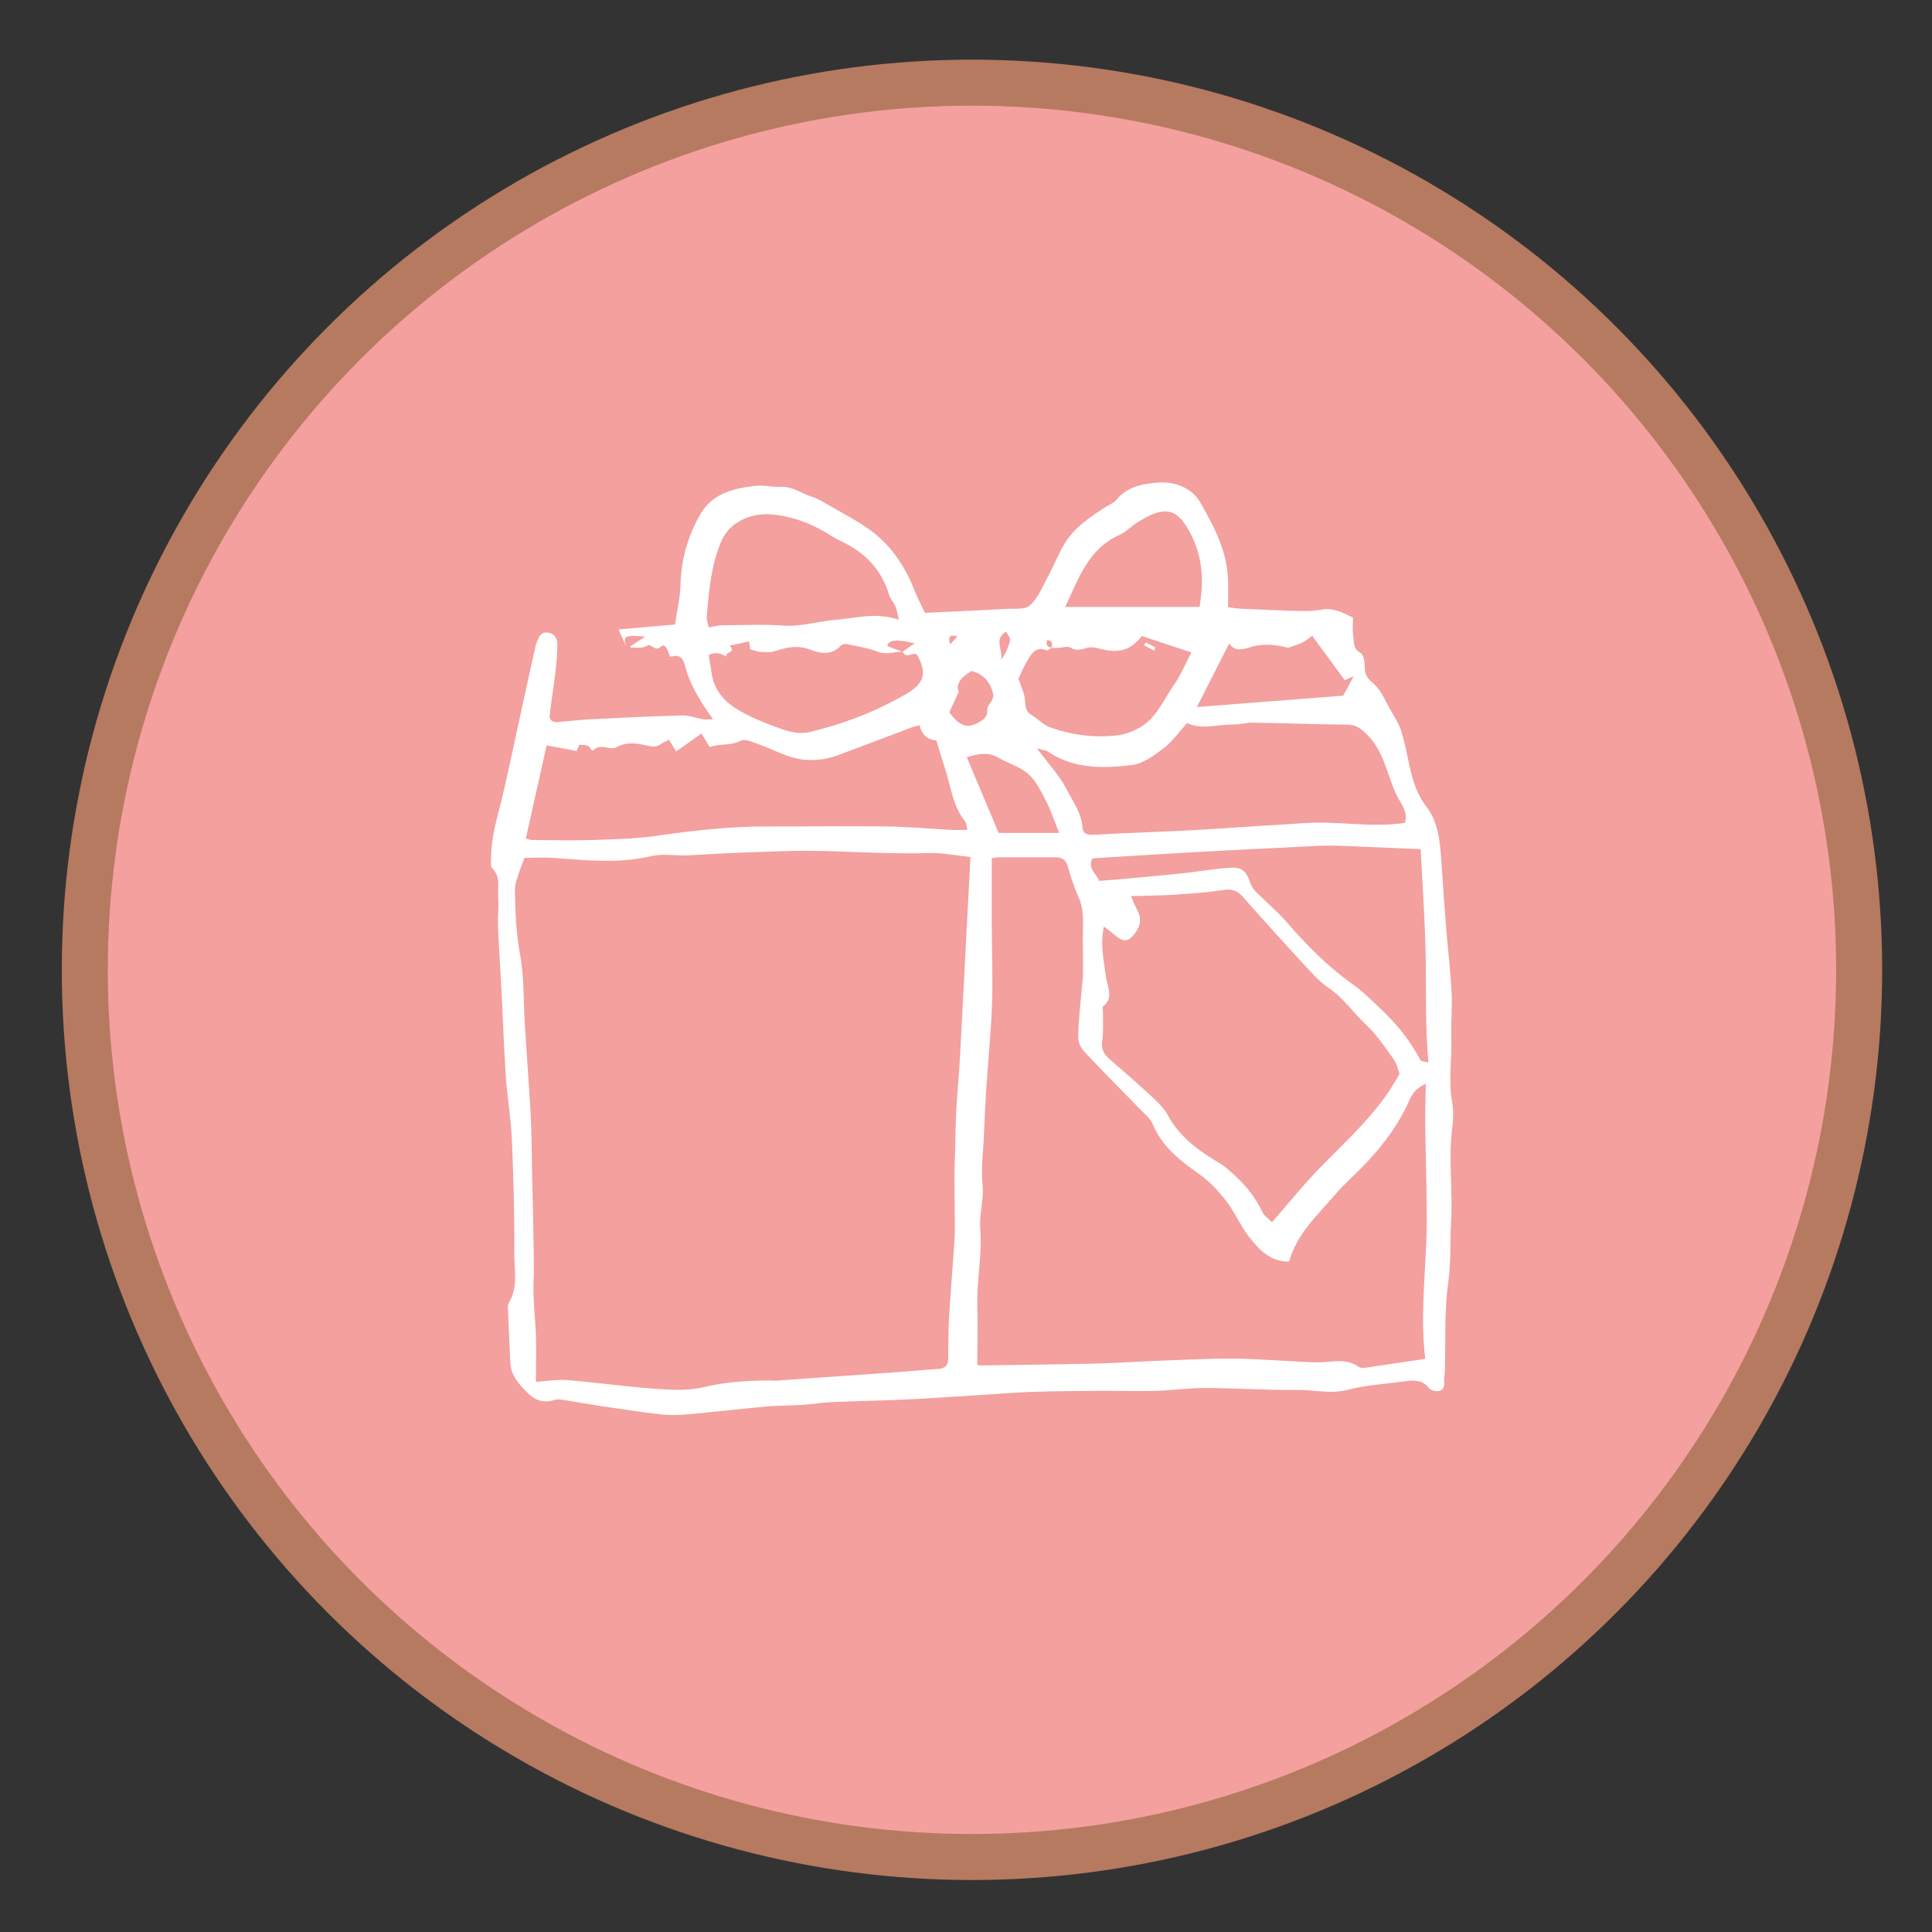
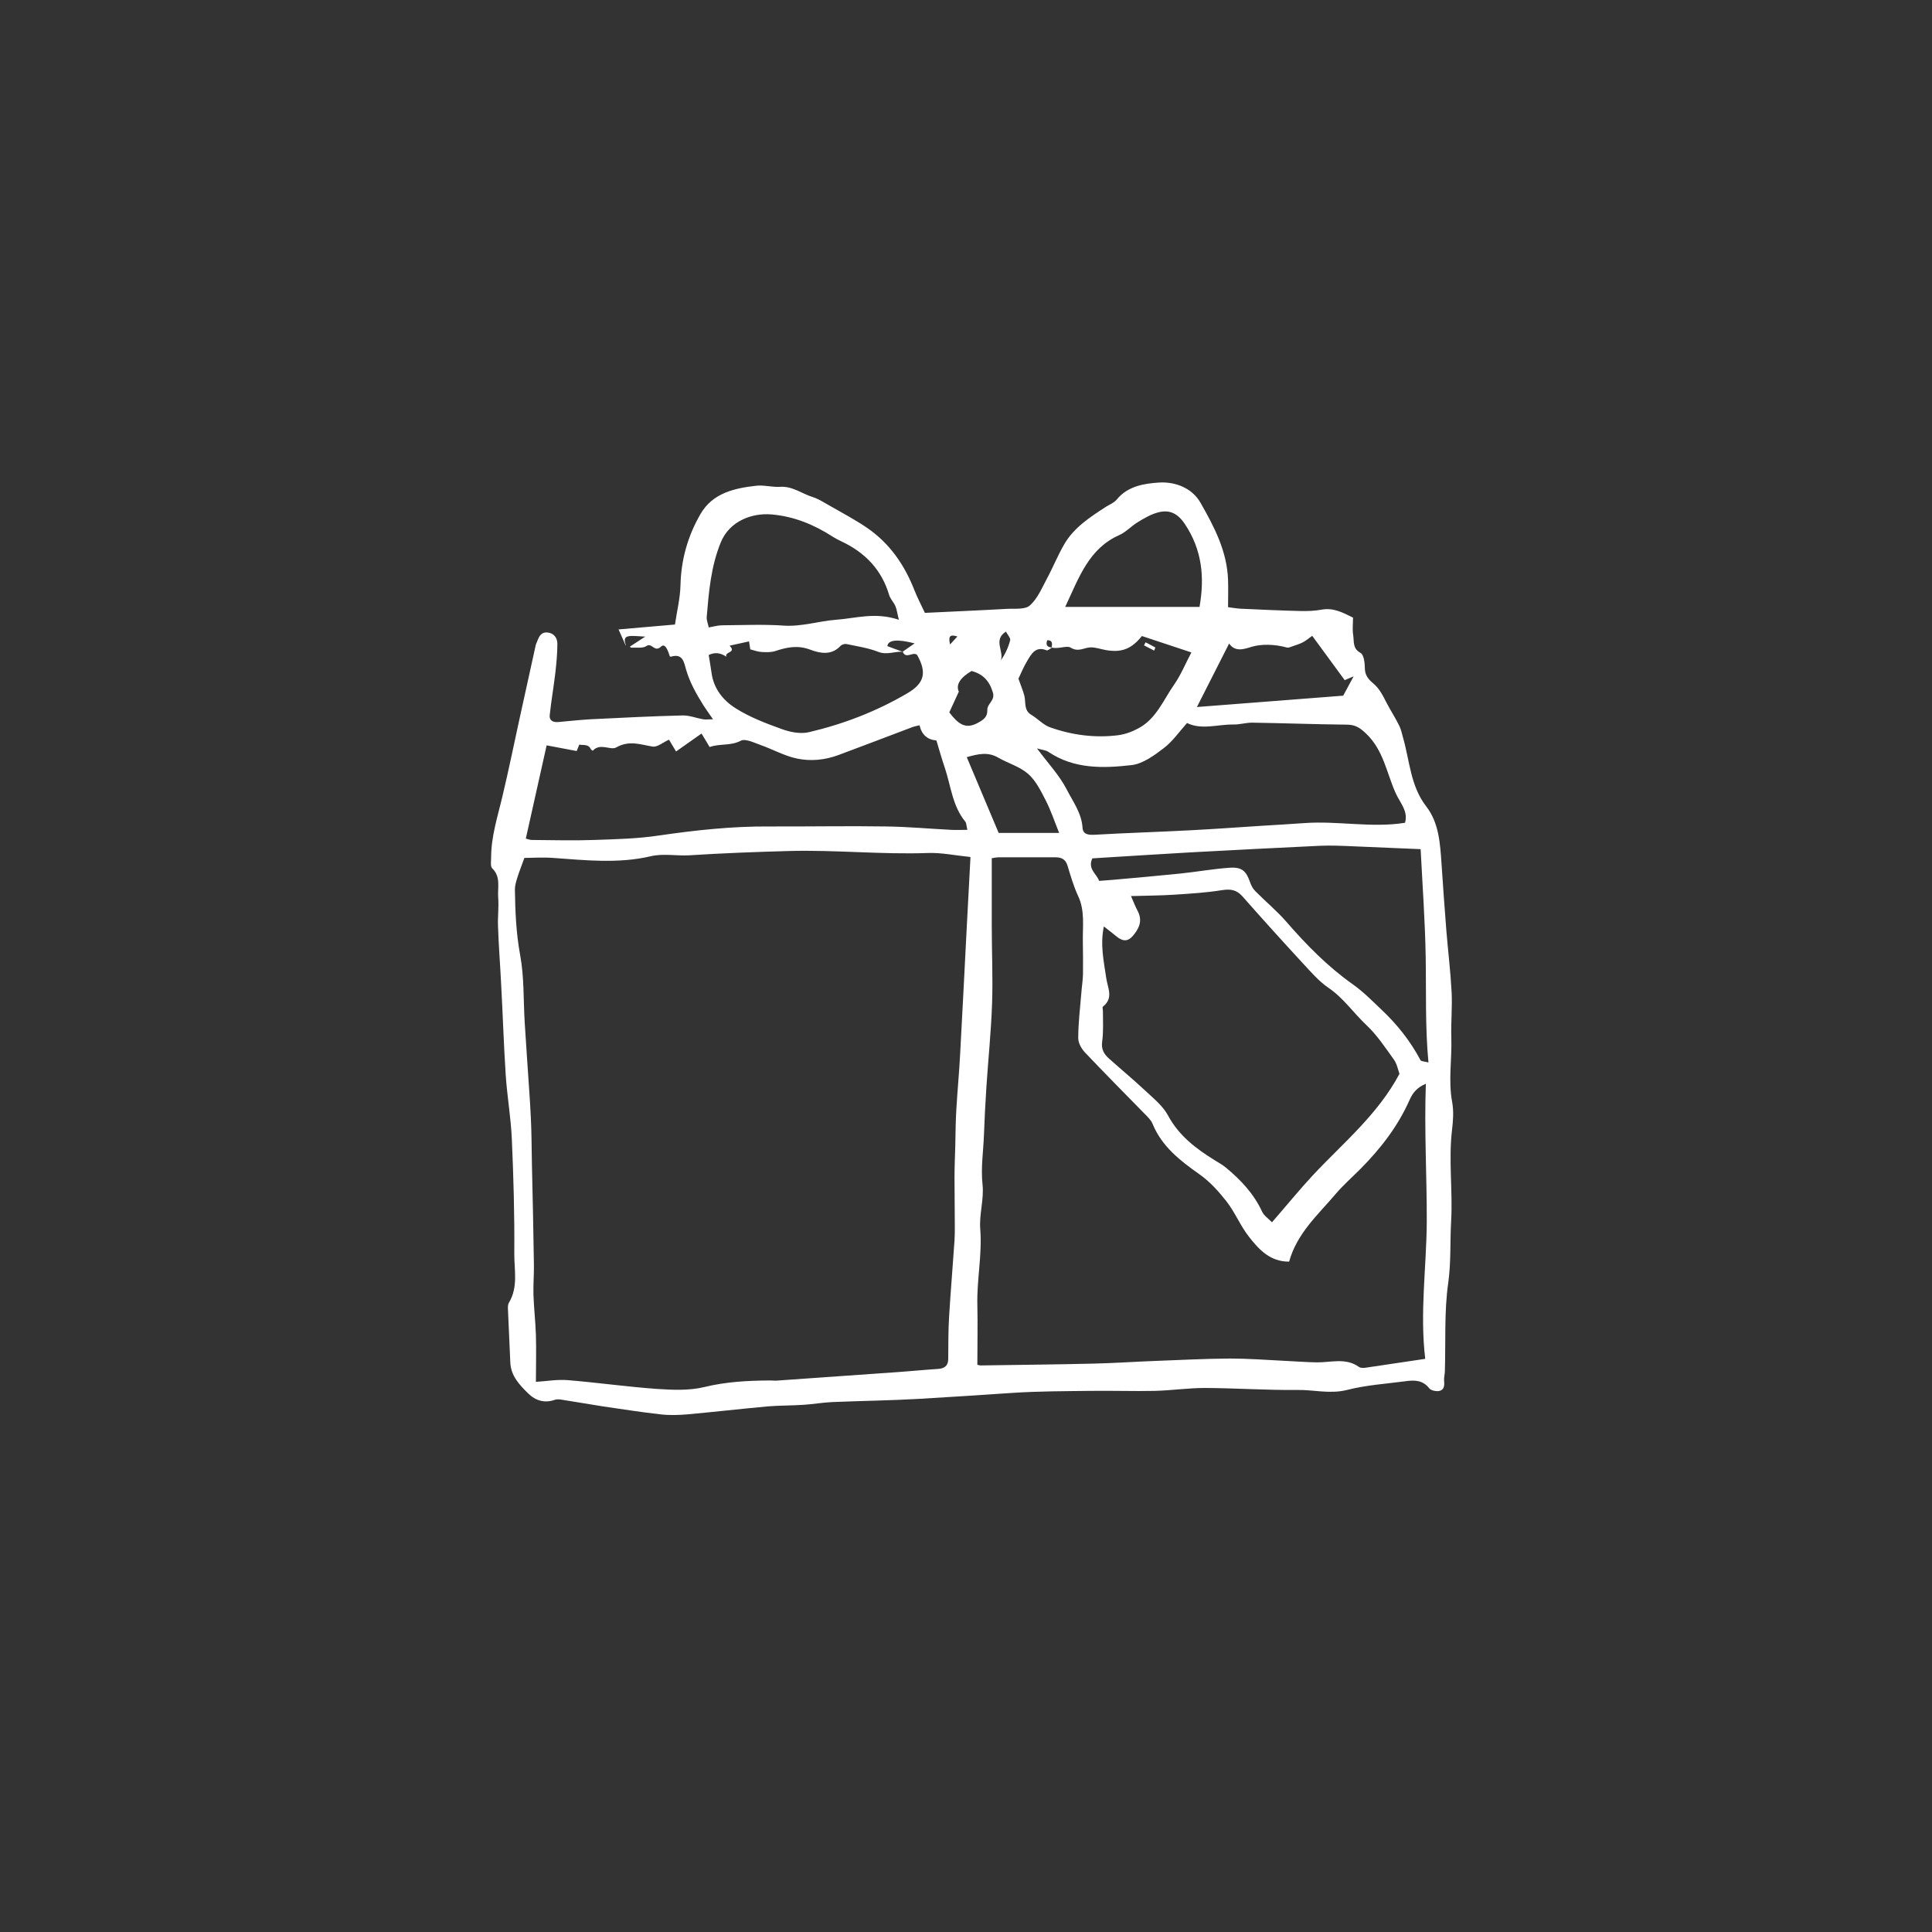
<svg xmlns="http://www.w3.org/2000/svg" id="Layer_1" data-name="Layer 1" viewBox="0 0 126 126">
  <rect x="0" y="0" width="126" height="126" fill="#333333" stroke="none" />
  <defs>
    <style> .cls-1 { fill: #fff; } .cls-2 { fill: #f3a09e; stroke: #b67a60; stroke-miterlimit: 10; stroke-width: 3px; } </style>
  </defs>
-   <circle class="cls-2" cx="63.39" cy="63.25" r="57.86" />
  <g>
    <path class="cls-1" d="M40.81,42.11c-.14-.33-.29-.65-.47-1.06,1.26-.11,2.4-.21,3.68-.32,.12-.84,.34-1.71,.36-2.58,.04-1.66,.48-3.2,1.3-4.62,.79-1.37,2.2-1.69,3.63-1.85,.51-.06,1.04,.1,1.55,.07,.82-.06,1.44,.45,2.15,.67,.36,.11,.69,.33,1.03,.52,.85,.49,1.73,.95,2.53,1.5,1.45,1,2.42,2.4,3.06,4.04,.19,.48,.43,.94,.69,1.49,1.82-.09,3.57-.16,5.32-.26,.52-.03,1.2,.06,1.52-.22,.5-.44,.79-1.14,1.12-1.76,.4-.74,.71-1.52,1.13-2.24,.64-1.1,1.69-1.77,2.72-2.44,.24-.15,.53-.26,.7-.47,.72-.89,1.82-1.05,2.77-1.11,1-.06,2.13,.32,2.7,1.33,.89,1.56,1.73,3.16,1.79,5.03,.02,.56,0,1.12,0,1.77,.33,.04,.59,.09,.86,.1,1.3,.06,2.59,.12,3.89,.15,.45,.01,.91-.01,1.35-.09,.76-.14,1.37,.18,2.05,.52,0,.39-.05,.77,.01,1.14,.07,.4-.06,.87,.48,1.16,.21,.11,.28,.64,.28,.97,0,.46,.21,.74,.53,1,.42,.35,.64,.8,.89,1.29,.25,.48,.57,.97,.82,1.48,.12,.24,.18,.52,.25,.78,.44,1.52,.48,3.16,1.52,4.5,.82,1.06,.9,2.4,.99,3.7,.1,1.48,.2,2.95,.32,4.43,.11,1.32,.27,2.65,.34,3.97,.05,.98-.05,1.96-.02,2.95,.05,1.42-.21,2.83,.06,4.25,.1,.57,.06,1.18-.01,1.76-.24,1.99,.05,3.98-.06,5.95-.08,1.35,0,2.69-.19,4.05-.27,1.89-.16,3.84-.22,5.76,0,.21-.07,.42-.05,.63,.03,.31,.01,.61-.34,.67-.21,.03-.53-.04-.64-.19-.42-.53-.96-.53-1.53-.45-1.28,.17-2.58,.25-3.82,.57-1.12,.28-2.18-.02-3.26,0-2,.02-4-.12-6-.13-1.09,0-2.17,.16-3.26,.19-1.4,.03-2.81-.02-4.22,0-1.69,.02-3.38,.02-5.06,.13-2.04,.14-4.08,.27-6.11,.39-1.89,.11-3.78,.13-5.67,.21-.63,.03-1.25,.14-1.88,.18-.77,.05-1.54,.04-2.3,.1-1.75,.16-3.49,.36-5.24,.52-.59,.05-1.2,.07-1.78,0-1.26-.14-2.51-.34-3.76-.52-.9-.14-1.8-.3-2.71-.44-.13-.02-.28-.03-.41,.01-.67,.24-1.26,.06-1.74-.41-.57-.56-1.14-1.15-1.17-2.04-.04-1.05-.1-2.1-.14-3.15,0-.24-.06-.54,.05-.73,.62-1.03,.34-2.15,.35-3.22,.02-2.48-.05-4.97-.16-7.45-.06-1.4-.31-2.8-.4-4.2-.13-1.99-.19-3.97-.3-5.96-.06-1.23-.16-2.46-.2-3.69-.03-.63,.06-1.27,.01-1.91-.05-.64,.19-1.34-.39-1.9-.13-.13-.07-.47-.07-.71,0-1.39,.44-2.71,.75-4.04,.39-1.64,.73-3.3,1.09-4.95,.35-1.61,.71-3.21,1.06-4.82,.02-.1,.07-.2,.11-.3,.12-.31,.26-.6,.66-.56,.43,.04,.64,.35,.65,.72,0,.63-.06,1.26-.13,1.89-.11,.93-.27,1.85-.37,2.78-.04,.36,.23,.48,.56,.45,.7-.06,1.4-.14,2.1-.18,2-.1,4-.2,6-.25,.45-.01,.89,.17,1.34,.25,.17,.03,.35,0,.65,0-.24-.35-.44-.62-.62-.9-.46-.74-.89-1.49-1.14-2.35-.12-.42-.2-1.06-.95-.84-.03,0-.09,.01-.1,0-.11-.32-.29-.92-.58-.65-.43,.41-.59-.28-.95-.04-.24,.17-.66,.09-1,.11-.02,0-.05-.04-.08-.07,.27-.17,.54-.35,1-.65-.48-.02-.78-.07-1.06-.03-.35,.05-.3,.31-.21,.57Zm27.77,.14c.04-.24,.1-.49-.28-.5-.12,.32,0,.46,.31,.48-.12,.07-.28,.22-.36,.18-.69-.28-.97,.21-1.24,.66-.25,.41-.43,.86-.59,1.19,.15,.44,.3,.78,.39,1.13,.1,.43-.05,.93,.45,1.23,.42,.25,.77,.65,1.21,.81,1.43,.51,2.93,.71,4.45,.52,.47-.06,.94-.24,1.36-.47,1.13-.62,1.59-1.82,2.28-2.81,.45-.64,.75-1.39,1.14-2.12-1.15-.38-2.19-.73-3.23-1.07-.67,.84-1.31,1.09-2.33,.92-.35-.06-.69-.19-1.03-.18-.43,.02-.78,.33-1.3,.01-.23-.15-.8,.12-1.22,0Zm-9.67,.26c-.54-.05-1.06,.23-1.64,0-.66-.26-1.38-.36-2.08-.51-.11-.02-.3,.04-.38,.13-.59,.63-1.33,.48-1.97,.24-.81-.31-1.52-.16-2.28,.09-.28,.09-.6,.08-.9,.06-.24-.01-.48-.11-.73-.17-.03-.17-.05-.36-.08-.52-.46,.1-.87,.19-1.27,.28,.48,.48-.34,.37-.21,.72q-.58-.4-1.15-.11c.06,.39,.13,.76,.18,1.13,.13,1.06,.77,1.84,1.59,2.35,.92,.58,1.97,.98,3,1.35,.55,.2,1.22,.33,1.77,.2,2.26-.53,4.41-1.36,6.42-2.54,1.11-.65,1.28-1.35,.63-2.5-.28-.24-.72,.31-.94-.21,.23-.16,.46-.32,.78-.54q-1.7-.44-1.78,.18c.35,.13,.69,.25,1.03,.38Zm4.37,13.38c-1-.1-1.88-.29-2.74-.26-3.02,.11-6.04-.21-9.06-.13-2.18,.06-4.34,.14-6.51,.28-.84,.05-1.72-.13-2.52,.06-2.14,.5-4.26,.26-6.39,.11-.68-.05-1.36,0-1.86,0-.2,.55-.36,.95-.48,1.35-.07,.23-.14,.47-.14,.71,.02,1.43,.08,2.84,.34,4.26,.27,1.44,.21,2.94,.3,4.42,.05,.77,.1,1.53,.15,2.3,.08,1.3,.19,2.6,.25,3.9,.05,1.01,.05,2.03,.07,3.05,.05,2.18,.1,4.36,.13,6.54,.01,.65-.05,1.31-.03,1.96,.03,.87,.13,1.74,.16,2.62,.03,1.02,0,2.04,0,3.06,.69-.04,1.4-.17,2.09-.11,1.93,.16,3.85,.43,5.77,.57,1.04,.07,2.13,.12,3.12-.12,1.43-.35,2.85-.42,4.3-.43,.14,0,.28,.02,.42,.01,2.7-.19,5.39-.38,8.09-.57,.81-.06,1.61-.14,2.42-.19,.41-.03,.67-.18,.68-.63,.01-.94,0-1.89,.06-2.83,.1-1.64,.24-3.28,.35-4.92,.02-.31,.02-.63,.02-.94,0-1.04-.02-2.09-.02-3.13,0-.7,.03-1.39,.05-2.09,.02-.8,.02-1.6,.07-2.4,.07-1.22,.19-2.43,.25-3.65,.15-2.75,.29-5.5,.43-8.25,.08-1.5,.16-3,.24-4.52Zm20.79,26.39c-1.23,.01-1.96-.78-2.63-1.64-.56-.72-.89-1.57-1.46-2.3-.53-.67-1.07-1.27-1.76-1.76-1.25-.88-2.44-1.8-3.05-3.28-.1-.25-.32-.46-.52-.66-1.3-1.33-2.61-2.65-3.89-4-.23-.24-.44-.62-.44-.93,0-.98,.12-1.95,.2-2.93,.03-.42,.1-.84,.11-1.26,.01-.7,0-1.4-.01-2.1-.02-1,.15-2.02-.31-2.99-.29-.63-.49-1.31-.69-1.98-.13-.41-.39-.54-.79-.54-1.22,0-2.45,0-3.67,0-.2,0-.39,.05-.48,.06,0,1.54,0,2.98,0,4.42,0,1.68,.08,3.37,.02,5.05-.06,1.82-.25,3.63-.37,5.45-.07,1.05-.12,2.1-.16,3.14-.04,1.08-.21,2.14-.09,3.24,.1,.95-.23,1.94-.15,2.9,.13,1.66-.23,3.29-.19,4.94,.03,1.29,0,2.58,0,3.9,.03,0,.13,.04,.23,.04,2.46-.04,4.93-.06,7.39-.12,1.3-.03,2.6-.12,3.89-.17,1.65-.06,3.3-.15,4.96-.16,1.19,0,2.38,.09,3.57,.15,.7,.03,1.4,.09,2.1,.1,.93,.01,1.89-.32,2.75,.3,.1,.07,.28,.07,.42,.05,1.24-.18,2.49-.37,3.9-.58-.36-3.01,.08-5.96,.1-8.92,.01-2.98-.17-5.95-.06-9.02-.57,.24-.85,.58-1.06,1.05-.76,1.72-1.89,3.18-3.21,4.51-.55,.55-1.13,1.06-1.63,1.65-1.15,1.35-2.51,2.55-3.02,4.4Zm-1.12-2.56c.95-1.09,1.77-2.1,2.65-3.05,1.98-2.12,4.26-3.98,5.67-6.64-.1-.27-.16-.64-.36-.92-.56-.78-1.1-1.6-1.79-2.25-.84-.79-1.49-1.76-2.47-2.43-.65-.44-1.19-1.08-1.74-1.67-1.31-1.42-2.6-2.85-3.88-4.3-.38-.43-.76-.49-1.31-.41-1.04,.17-2.09,.23-3.14,.3-.92,.06-1.85,.06-2.82,.09,.18,.41,.29,.7,.44,.98,.34,.65,.07,1.17-.34,1.64-.32,.36-.65,.34-1.06,0-.24-.2-.49-.39-.81-.64-.25,1.21,0,2.28,.15,3.33,.09,.68,.51,1.33-.21,1.9-.05,.04,0,.2,0,.3,0,.66,.04,1.33-.05,1.98-.07,.5,.12,.82,.45,1.11,.78,.7,1.59,1.37,2.35,2.08,.53,.5,1.15,.99,1.49,1.62,.72,1.34,1.84,2.18,3.07,2.94,.24,.15,.48,.28,.7,.46,.98,.81,1.83,1.71,2.37,2.88,.12,.26,.41,.45,.64,.69Zm-48.66-25.03c.12,.03,.26,.09,.39,.09,1.36,.01,2.72,.05,4.08,0,1.41-.05,2.82-.08,4.21-.29,2.41-.35,4.81-.61,7.24-.59,2.54,.01,5.08-.04,7.62,0,1.4,.02,2.8,.15,4.2,.22,.33,.02,.66,0,1.06,0-.07-.28-.06-.45-.14-.54-.83-1.01-.93-2.29-1.32-3.47-.21-.62-.39-1.25-.56-1.82q-.89-.07-1.1-.99c-.17,.04-.33,.07-.49,.13-1.61,.61-3.21,1.22-4.82,1.82-.87,.32-1.8,.41-2.69,.22-.81-.17-1.57-.6-2.36-.88-.43-.15-1-.44-1.3-.28-.67,.35-1.36,.17-2.03,.41-.18-.31-.34-.57-.53-.88-.57,.4-1.11,.78-1.66,1.17-.19-.31-.34-.57-.46-.77-.4,.18-.76,.5-1.07,.45-.8-.13-1.52-.43-2.38,.06-.36,.2-1.05-.32-1.52,.21,0,0-.1-.05-.12-.09-.17-.37-.51-.25-.76-.31-.08,.2-.15,.37-.17,.42-.74-.14-1.37-.26-1.96-.37-.47,2.09-.91,4.07-1.36,6.09Zm43.11-7.52c-.5,.56-.93,1.19-1.5,1.62-.63,.48-1.37,1.03-2.12,1.11-1.85,.21-3.73,.26-5.4-.86-.17-.12-.41-.13-.75-.23,.72,.97,1.46,1.75,1.93,2.66,.4,.79,.98,1.55,1.04,2.51,.03,.44,.37,.48,.79,.46,2.07-.12,4.15-.18,6.22-.29,1.54-.08,3.07-.19,4.61-.29,.95-.06,1.9-.11,2.84-.18,2.2-.16,4.39,.33,6.57-.02,.23-.75-.33-1.31-.61-1.94-.59-1.31-.79-2.8-1.93-3.88-.4-.38-.69-.57-1.23-.58-2.07-.02-4.14-.1-6.21-.13-.41,0-.81,.13-1.22,.12-1.03-.01-2.07,.37-3.02-.1Zm15.25,8.21c-1.46-.06-2.96-.13-4.47-.19-.7-.03-1.41-.06-2.11-.03-2.81,.13-5.62,.28-8.44,.43-2.13,.12-4.26,.26-6.39,.39-.33,.7,.3,1.02,.44,1.47,.35-.03,.63-.05,.9-.07,1.47-.13,2.93-.26,4.4-.41,1.08-.11,2.16-.31,3.24-.38,.79-.05,1.06,.24,1.3,.93,.07,.21,.18,.43,.34,.59,.66,.67,1.4,1.28,2.02,1.99,1.31,1.51,2.7,2.93,4.34,4.09,.68,.48,1.27,1.08,1.87,1.65,1.02,.96,1.89,2.05,2.55,3.3,.04,.08,.24,.08,.52,.15-.22-2.36-.14-4.64-.18-6.9-.04-2.33-.21-4.65-.33-7.03Zm-34.03-14.97c-.11-.43-.13-.66-.22-.87-.11-.26-.33-.47-.41-.73-.49-1.66-1.58-2.78-3.11-3.5-.19-.09-.38-.19-.56-.3-1.22-.79-2.52-1.33-4-1.46-1.29-.11-2.76,.44-3.32,1.84-.64,1.58-.77,3.2-.91,4.84-.02,.22,.09,.46,.13,.69,.34-.06,.61-.14,.88-.14,1.34-.01,2.68-.07,4.01,.02,1.16,.08,2.26-.29,3.4-.38,1.29-.09,2.56-.52,4.11,0Zm19.61-.83c.34-1.93,.17-3.72-.96-5.41-.47-.7-1.01-.95-1.75-.75-.46,.12-.9,.38-1.31,.63-.42,.25-.76,.64-1.2,.84-2.01,.89-2.63,2.76-3.54,4.69h8.76Zm7.36,1.88c-.23,.16-.41,.32-.62,.43-.21,.11-.45,.18-.68,.26-.12,.04-.25,.11-.36,.08-.83-.23-1.68-.23-2.29-.05-.52,.16-1.08,.36-1.48-.21-.69,1.37-1.4,2.75-2.1,4.14,3.25-.25,6.41-.5,9.54-.74,.21-.39,.4-.75,.68-1.26-.34,.14-.49,.21-.58,.25-.7-.95-1.38-1.89-2.11-2.88Zm-16.52,12.85c-.31-.77-.54-1.47-.87-2.11-.32-.62-.65-1.3-1.16-1.74-.54-.47-1.3-.68-1.94-1.05-.67-.39-1.31-.24-2.05-.03,.7,1.67,1.37,3.25,2.08,4.94h3.94Zm-6.53-9.22c-.24,.51-.45,.97-.63,1.37,.55,.71,1.02,1.14,1.85,.69,.39-.21,.65-.4,.63-.85-.01-.42,.53-.61,.36-1.15-.23-.76-.66-1.2-1.39-1.39q-1.11,.66-.84,1.33Zm3.07-3.9c-.87,.54-.11,1.29-.34,1.88,.29-.41,.49-.85,.61-1.31,.04-.14-.16-.35-.27-.56Zm-3.17,.32c-.53-.17-.59,.03-.48,.52,.19-.2,.32-.34,.48-.52Z" />
    <path class="cls-1" d="M75.27,42.43c-.22-.11-.44-.23-.66-.34l.1-.2c.21,.11,.43,.22,.64,.34-.03,.07-.06,.14-.08,.2Z" />
  </g>
</svg>